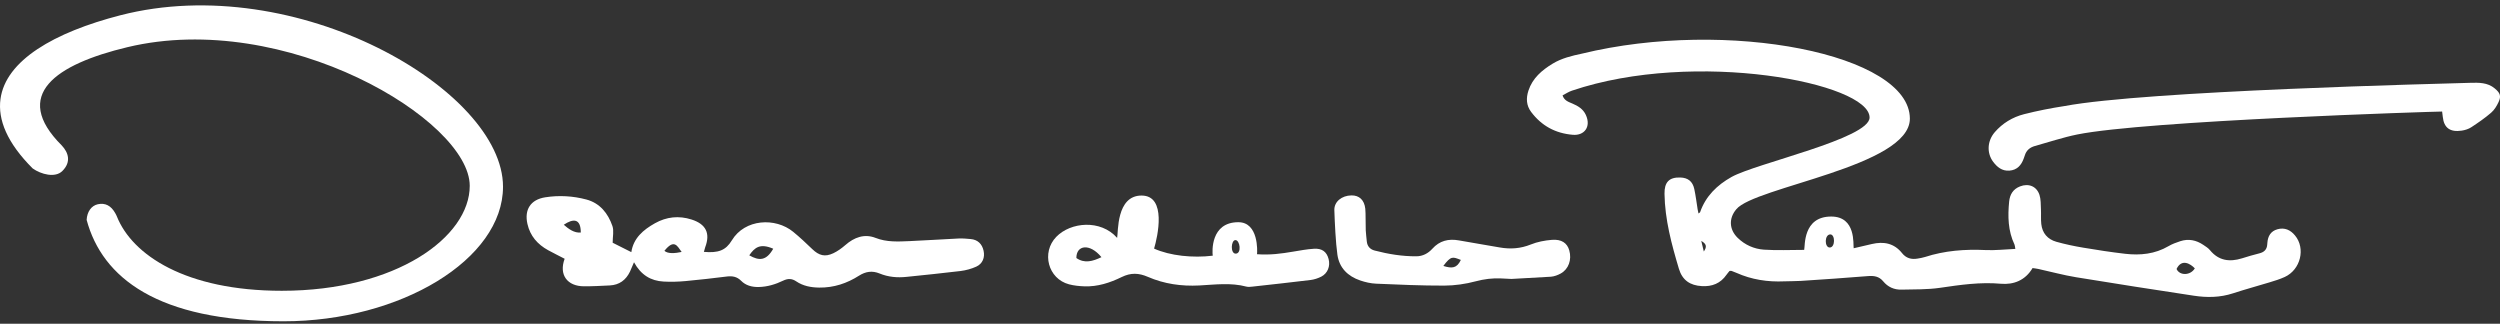
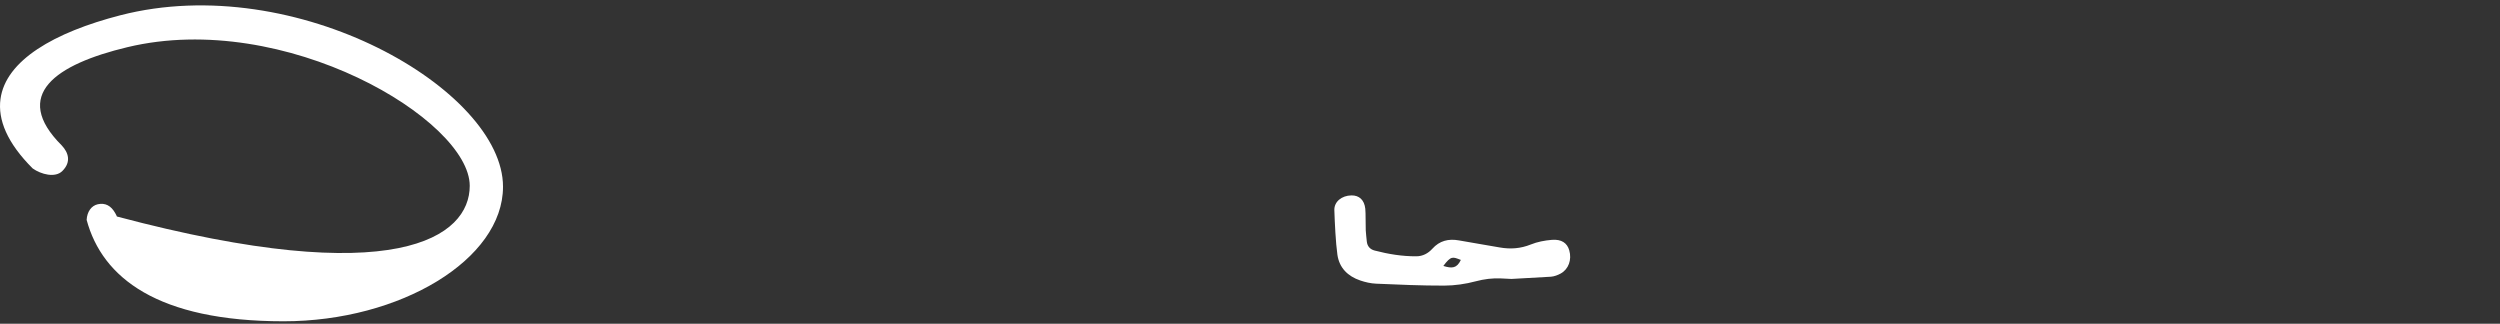
<svg xmlns="http://www.w3.org/2000/svg" fill="none" viewBox="0 0 278 36" height="36" width="278">
  <rect x="0" y="0" width="278" height="36" fill="#333333" stroke="none" />
  <g clip-path="url(#clip0_13511_49)">
-     <path fill="white" d="M192.317 30.14C192.217 30.264 192.093 30.399 191.985 30.555C191.321 31.517 190.389 31.88 189.249 31.816C187.929 31.744 187.073 31.154 186.693 29.885C185.881 27.163 185.137 24.422 185.093 21.549C185.073 20.272 185.597 19.698 186.853 19.738C187.697 19.765 188.221 20.164 188.405 21.018C188.565 21.765 188.657 22.527 188.777 23.281C188.801 23.428 188.837 23.572 188.873 23.74C188.961 23.668 189.037 23.64 189.053 23.592C189.673 21.804 190.949 20.575 192.549 19.678C195.281 18.149 207.897 15.412 207.897 13.07C207.897 9.231 188.529 5.44 174.789 10.085C174.433 10.205 174.109 10.424 173.757 10.608C173.941 11.19 174.421 11.33 174.849 11.514C175.485 11.785 176.045 12.124 176.345 12.778C176.957 14.107 176.169 15.101 174.893 14.989C172.946 14.825 171.418 13.983 170.262 12.447C169.718 11.725 169.69 10.911 169.962 10.077C170.418 8.688 171.458 7.807 172.654 7.08C173.654 6.474 174.773 6.206 175.901 5.967C192.093 2.025 212.377 6.015 212.377 13.197C212.377 18.52 195.093 20.779 193.077 23.269C192.221 24.278 192.281 25.523 193.229 26.449C194.037 27.239 195.057 27.686 196.149 27.762C197.609 27.862 199.081 27.786 200.625 27.786C200.737 27.359 200.461 24.079 203.629 24.079C206.421 24.079 206.053 27.203 206.129 27.606C206.857 27.435 207.501 27.287 208.149 27.135C209.469 26.828 210.629 27.04 211.513 28.153C211.957 28.712 212.545 28.875 213.225 28.756C213.509 28.708 213.793 28.664 214.065 28.576C216.257 27.866 218.501 27.698 220.793 27.806C221.869 27.858 222.949 27.726 224.105 27.678C224.057 27.419 224.061 27.295 224.013 27.195C223.285 25.667 223.257 24.051 223.417 22.415C223.497 21.617 223.861 21.026 224.629 20.727C225.581 20.356 226.477 20.711 226.793 21.681C226.953 22.18 226.925 22.746 226.953 23.281C226.981 23.82 226.933 24.362 226.989 24.897C227.097 25.926 227.693 26.613 228.673 26.888C229.657 27.163 230.661 27.375 231.665 27.542C233.209 27.802 234.757 28.041 236.313 28.221C237.993 28.416 239.629 28.253 241.133 27.375C241.541 27.135 241.997 26.968 242.449 26.82C243.361 26.521 244.216 26.697 245.004 27.227C245.268 27.407 245.556 27.578 245.752 27.822C246.72 28.999 247.932 29.151 249.304 28.728C249.944 28.528 250.588 28.332 251.24 28.173C251.776 28.041 252.08 27.746 252.116 27.191C252.116 27.128 252.128 27.064 252.132 27C252.184 26.262 252.508 25.703 253.248 25.495C254.04 25.272 254.692 25.559 255.204 26.182C256.404 27.622 255.828 29.992 254.064 30.799C253.516 31.05 252.928 31.23 252.348 31.405C251.004 31.816 249.644 32.179 248.308 32.618C246.868 33.089 245.408 33.105 243.944 32.881C239.585 32.219 235.225 31.545 230.873 30.83C229.457 30.599 228.069 30.216 226.665 29.909C226.453 29.861 226.233 29.841 226.021 29.809C225.213 31.182 223.905 31.676 222.505 31.553C220.209 31.349 217.989 31.672 215.737 32.004C214.325 32.211 212.873 32.171 211.437 32.207C210.625 32.227 209.929 31.912 209.413 31.285C208.949 30.723 208.381 30.647 207.697 30.703C205.213 30.91 202.729 31.07 200.241 31.237C199.637 31.277 199.025 31.257 198.421 31.285C196.569 31.369 194.785 31.098 193.089 30.34C192.913 30.26 192.733 30.192 192.553 30.128C192.497 30.108 192.429 30.128 192.313 30.128L192.317 30.14ZM244.064 29.841C243.58 29.334 242.605 28.724 242.033 29.909C242.357 30.659 243.568 30.671 244.064 29.841ZM203.533 26.066C202.873 26.066 202.865 27.523 203.465 27.523C204.097 27.523 204.081 26.066 203.533 26.066ZM189.181 26.788C189.285 27.219 189.357 27.523 189.465 27.969C189.849 27.407 189.737 27.111 189.181 26.788Z" clip-rule="evenodd" fill-rule="evenodd" />
-     <path fill="white" d="M55.935 20.763C55.935 28.843 44.535 35.727 31.535 35.727C17.535 35.727 11.371 30.894 9.635 24.454C9.683 23.544 10.159 22.874 10.871 22.714C11.703 22.531 12.355 22.866 12.831 23.732C12.891 23.843 12.955 23.955 12.999 24.075C14.703 28.345 20.635 32.335 31.335 32.335C44.075 32.335 52.235 26.349 52.235 20.663C52.235 13.349 31.703 1.043 14.171 5.245C6.215 7.148 1.224 10.548 6.867 16.174C7.623 16.976 7.935 18.018 6.935 19.015C6.135 19.813 4.56 19.386 3.636 18.732C0.8 15.907 -0.256 13.313 0.052 11.023C0.624 6.717 6.019 3.597 13.383 1.698C32.967 -3.346 55.935 10.021 55.935 20.759V20.763Z" clip-rule="evenodd" fill-rule="evenodd" />
-     <path fill="white" d="M70.504 29.158C70.303 29.629 70.188 29.916 70.055 30.2C69.604 31.142 68.868 31.688 67.808 31.74C66.852 31.788 65.892 31.84 64.932 31.836C63.084 31.828 62.128 30.563 62.788 28.775C62.184 28.46 61.56 28.153 60.952 27.822C59.776 27.175 58.956 26.245 58.652 24.909C58.288 23.313 59 22.195 60.632 21.94C62.16 21.701 63.708 21.788 65.196 22.183C66.708 22.582 67.612 23.72 68.1 25.132C68.284 25.663 68.128 26.309 68.128 26.992C68.724 27.291 69.428 27.642 70.204 28.037C70.439 26.481 71.528 25.555 72.832 24.825C74.124 24.103 75.484 23.959 76.903 24.41C78.503 24.921 79.007 25.938 78.419 27.491C78.387 27.574 78.295 27.921 78.271 28.009C79.879 28.149 80.703 27.85 81.383 26.724C82.831 24.334 86.227 24.159 88.203 25.779C88.943 26.385 89.643 27.044 90.335 27.71C91.075 28.42 91.735 28.6 92.663 28.161C93.143 27.933 93.595 27.606 93.999 27.255C94.987 26.385 96.127 25.97 97.359 26.453C98.611 26.944 99.867 26.864 101.139 26.812C102.959 26.736 104.775 26.605 106.595 26.521C107.039 26.501 107.491 26.541 107.935 26.581C108.707 26.648 109.207 27.111 109.375 27.886C109.539 28.632 109.267 29.33 108.563 29.649C108.019 29.897 107.415 30.06 106.823 30.136C104.827 30.383 102.823 30.575 100.823 30.786C99.787 30.898 98.775 30.81 97.807 30.411C96.995 30.076 96.263 30.188 95.531 30.651C94.183 31.509 92.723 32 91.095 31.98C90.175 31.968 89.307 31.804 88.543 31.289C88.059 30.958 87.611 30.958 87.103 31.201C86.235 31.62 85.323 31.9 84.343 31.916C83.607 31.924 82.927 31.748 82.411 31.221C81.951 30.759 81.439 30.675 80.835 30.747C79.315 30.93 77.791 31.118 76.263 31.253C75.439 31.329 74.603 31.357 73.779 31.309C72.379 31.229 71.279 30.591 70.499 29.158H70.504ZM83.319 28.392C84.419 29.023 85.219 29.007 85.983 27.658C84.535 27.032 83.927 27.502 83.319 28.392ZM64.584 25.858C64.584 24.27 63.736 24.286 62.692 24.993C63.216 25.451 63.852 25.93 64.584 25.858ZM73.883 27.893C74.284 28.245 75.076 28.169 75.799 28.017C75.316 27.367 74.984 26.521 73.883 27.893Z" clip-rule="evenodd" fill-rule="evenodd" />
-     <path fill="white" d="M271.56 12.403C270.684 12.403 238.641 13.413 230.997 14.953C229.401 15.276 227.853 15.799 226.285 16.234C225.705 16.394 225.325 16.737 225.161 17.276C225.125 17.399 225.077 17.519 225.033 17.639C224.773 18.353 224.317 18.912 223.441 18.975C222.621 19.035 222.073 18.568 221.641 17.994C220.909 17.016 220.977 15.667 221.825 14.69C222.673 13.712 223.785 13.026 225.085 12.695C226.561 12.32 228.069 12.024 229.577 11.793C238.645 10.085 271.652 9.303 274.652 9.211C275.636 9.183 276.612 9.159 277.416 9.834C278.004 10.325 278.16 10.668 277.84 11.35C277.64 11.781 277.376 12.224 277.008 12.539C276.324 13.13 275.568 13.648 274.804 14.151C274.504 14.347 274.116 14.47 273.748 14.526C272.448 14.722 271.768 14.215 271.64 13.01C271.62 12.826 271.592 12.643 271.564 12.399L271.56 12.403Z" clip-rule="evenodd" fill-rule="evenodd" />
-     <path fill="white" d="M128.337 27.646C130.105 28.444 132.653 28.704 134.857 28.432C134.797 28.009 134.593 24.709 137.704 24.709C139.968 24.709 139.82 27.953 139.78 28.269C141.244 28.372 142.44 28.213 143.828 27.977C144.584 27.85 145.34 27.71 146.104 27.662C147.016 27.602 147.532 28.001 147.74 28.803C147.948 29.593 147.64 30.395 146.924 30.763C146.56 30.946 146.148 31.082 145.748 31.134C143.592 31.397 141.432 31.633 139.272 31.872C139.052 31.896 138.812 31.924 138.604 31.872C136.864 31.409 135.101 31.652 133.357 31.744C131.369 31.848 129.457 31.573 127.645 30.787C126.633 30.348 125.749 30.308 124.725 30.811C123.437 31.441 122.057 31.896 120.581 31.84C120.009 31.82 119.429 31.76 118.877 31.617C116.541 31.002 115.773 28.073 117.461 26.333C119.057 24.689 122.393 24.374 124.225 26.453C124.361 25.851 124.109 21.745 126.941 21.745C129.773 21.745 128.725 26.333 128.333 27.65L128.337 27.646ZM122.481 28.596C121.181 27.016 119.681 27.247 119.693 28.692C120.601 29.326 121.509 29.059 122.481 28.596ZM137.38 26.697C136.884 26.697 136.796 28.205 137.408 28.205C138.096 28.205 137.884 26.697 137.38 26.697Z" clip-rule="evenodd" fill-rule="evenodd" />
+     <path fill="white" d="M55.935 20.763C55.935 28.843 44.535 35.727 31.535 35.727C17.535 35.727 11.371 30.894 9.635 24.454C9.683 23.544 10.159 22.874 10.871 22.714C11.703 22.531 12.355 22.866 12.831 23.732C12.891 23.843 12.955 23.955 12.999 24.075C44.075 32.335 52.235 26.349 52.235 20.663C52.235 13.349 31.703 1.043 14.171 5.245C6.215 7.148 1.224 10.548 6.867 16.174C7.623 16.976 7.935 18.018 6.935 19.015C6.135 19.813 4.56 19.386 3.636 18.732C0.8 15.907 -0.256 13.313 0.052 11.023C0.624 6.717 6.019 3.597 13.383 1.698C32.967 -3.346 55.935 10.021 55.935 20.759V20.763Z" clip-rule="evenodd" fill-rule="evenodd" />
    <path fill="white" d="M168.079 31.018C167.695 30.998 167.311 30.978 166.931 30.962C165.967 30.914 165.047 31.03 164.099 31.281C162.967 31.584 161.771 31.756 160.599 31.76C158.075 31.768 155.551 31.652 153.028 31.545C152.432 31.521 151.82 31.381 151.252 31.186C149.884 30.719 148.932 29.797 148.72 28.332C148.528 26.98 148.424 24.733 148.38 23.365C148.352 22.423 149.208 21.748 150.268 21.729C151.14 21.709 151.712 22.231 151.82 23.209C151.876 23.716 151.844 25.104 151.872 25.615C151.896 26.026 151.948 26.437 151.988 26.848C152.044 27.395 152.36 27.73 152.868 27.862C154.387 28.257 155.931 28.512 157.503 28.5C158.203 28.496 158.807 28.181 159.275 27.662C160.079 26.764 161.075 26.525 162.231 26.732C163.739 27.004 165.255 27.247 166.763 27.515C167.955 27.726 169.091 27.646 170.235 27.183C170.959 26.888 171.771 26.74 172.555 26.672C173.635 26.581 174.271 27.02 174.503 27.842C174.799 28.879 174.431 29.929 173.551 30.415C173.223 30.595 172.839 30.739 172.471 30.77M160.499 29.573C161.467 29.873 161.999 29.841 162.447 28.903C161.551 28.564 161.367 28.408 160.499 29.573Z" clip-rule="evenodd" fill-rule="evenodd" />
  </g>
  <defs>
    <clipPath id="clip0_13511_49">
      <rect transform="translate(0 0.6)" fill="white" height="35.126" width="278" />
    </clipPath>
  </defs>
</svg>